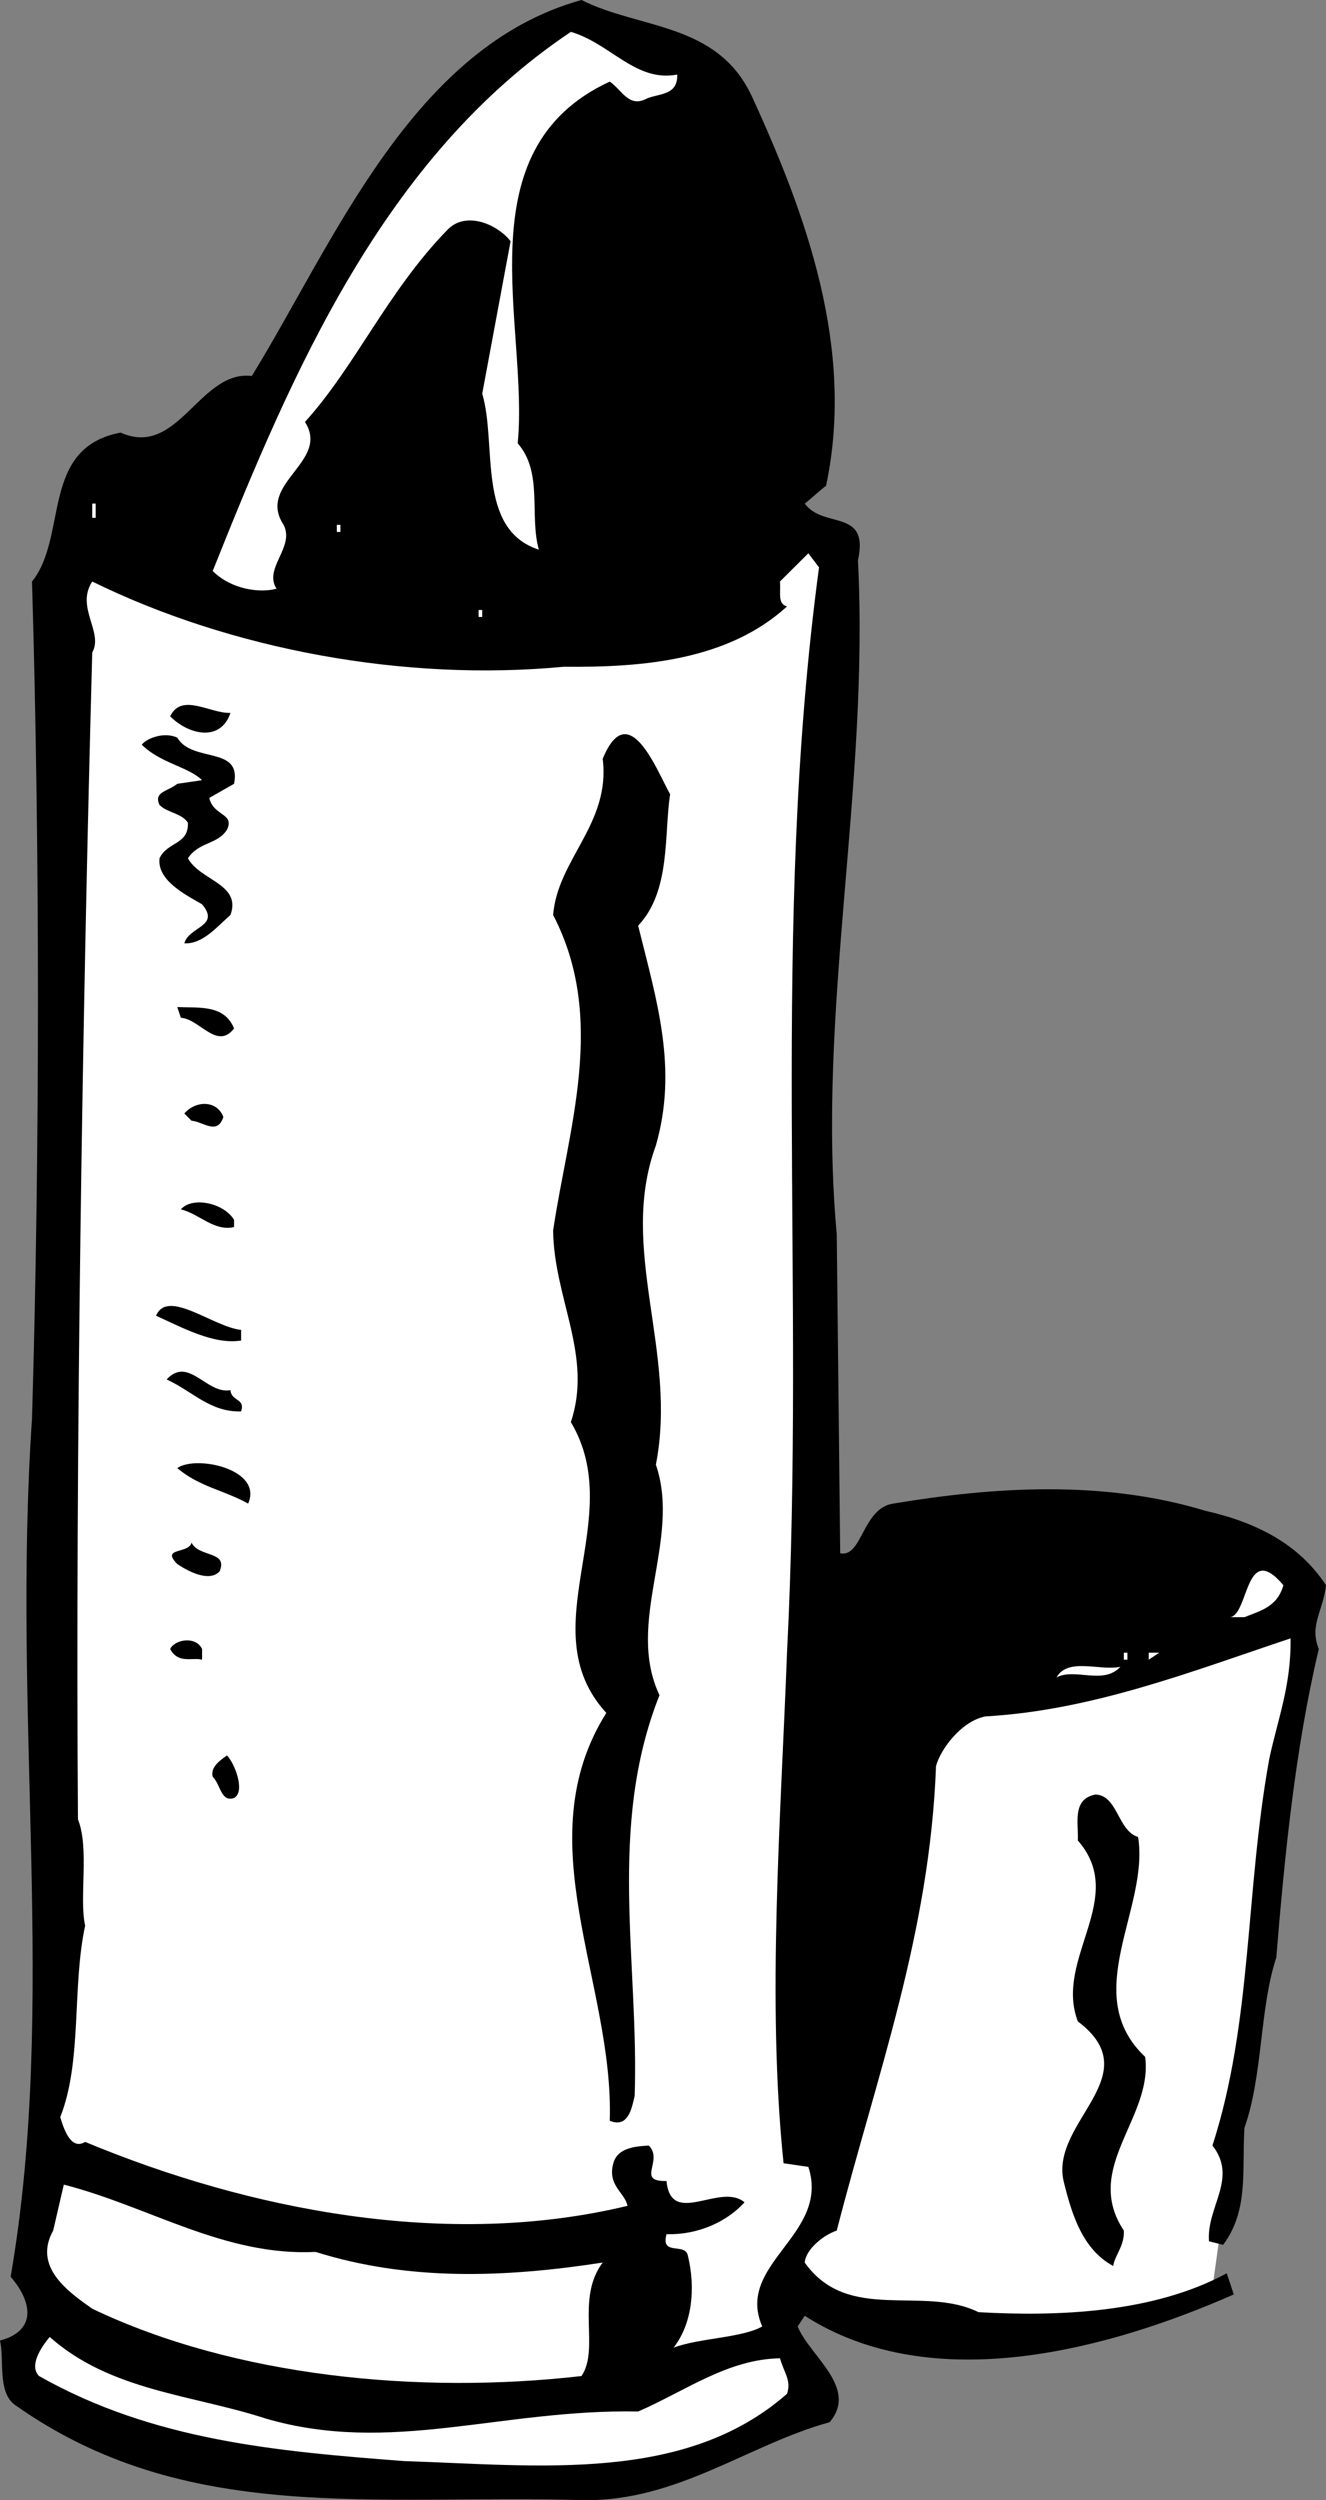
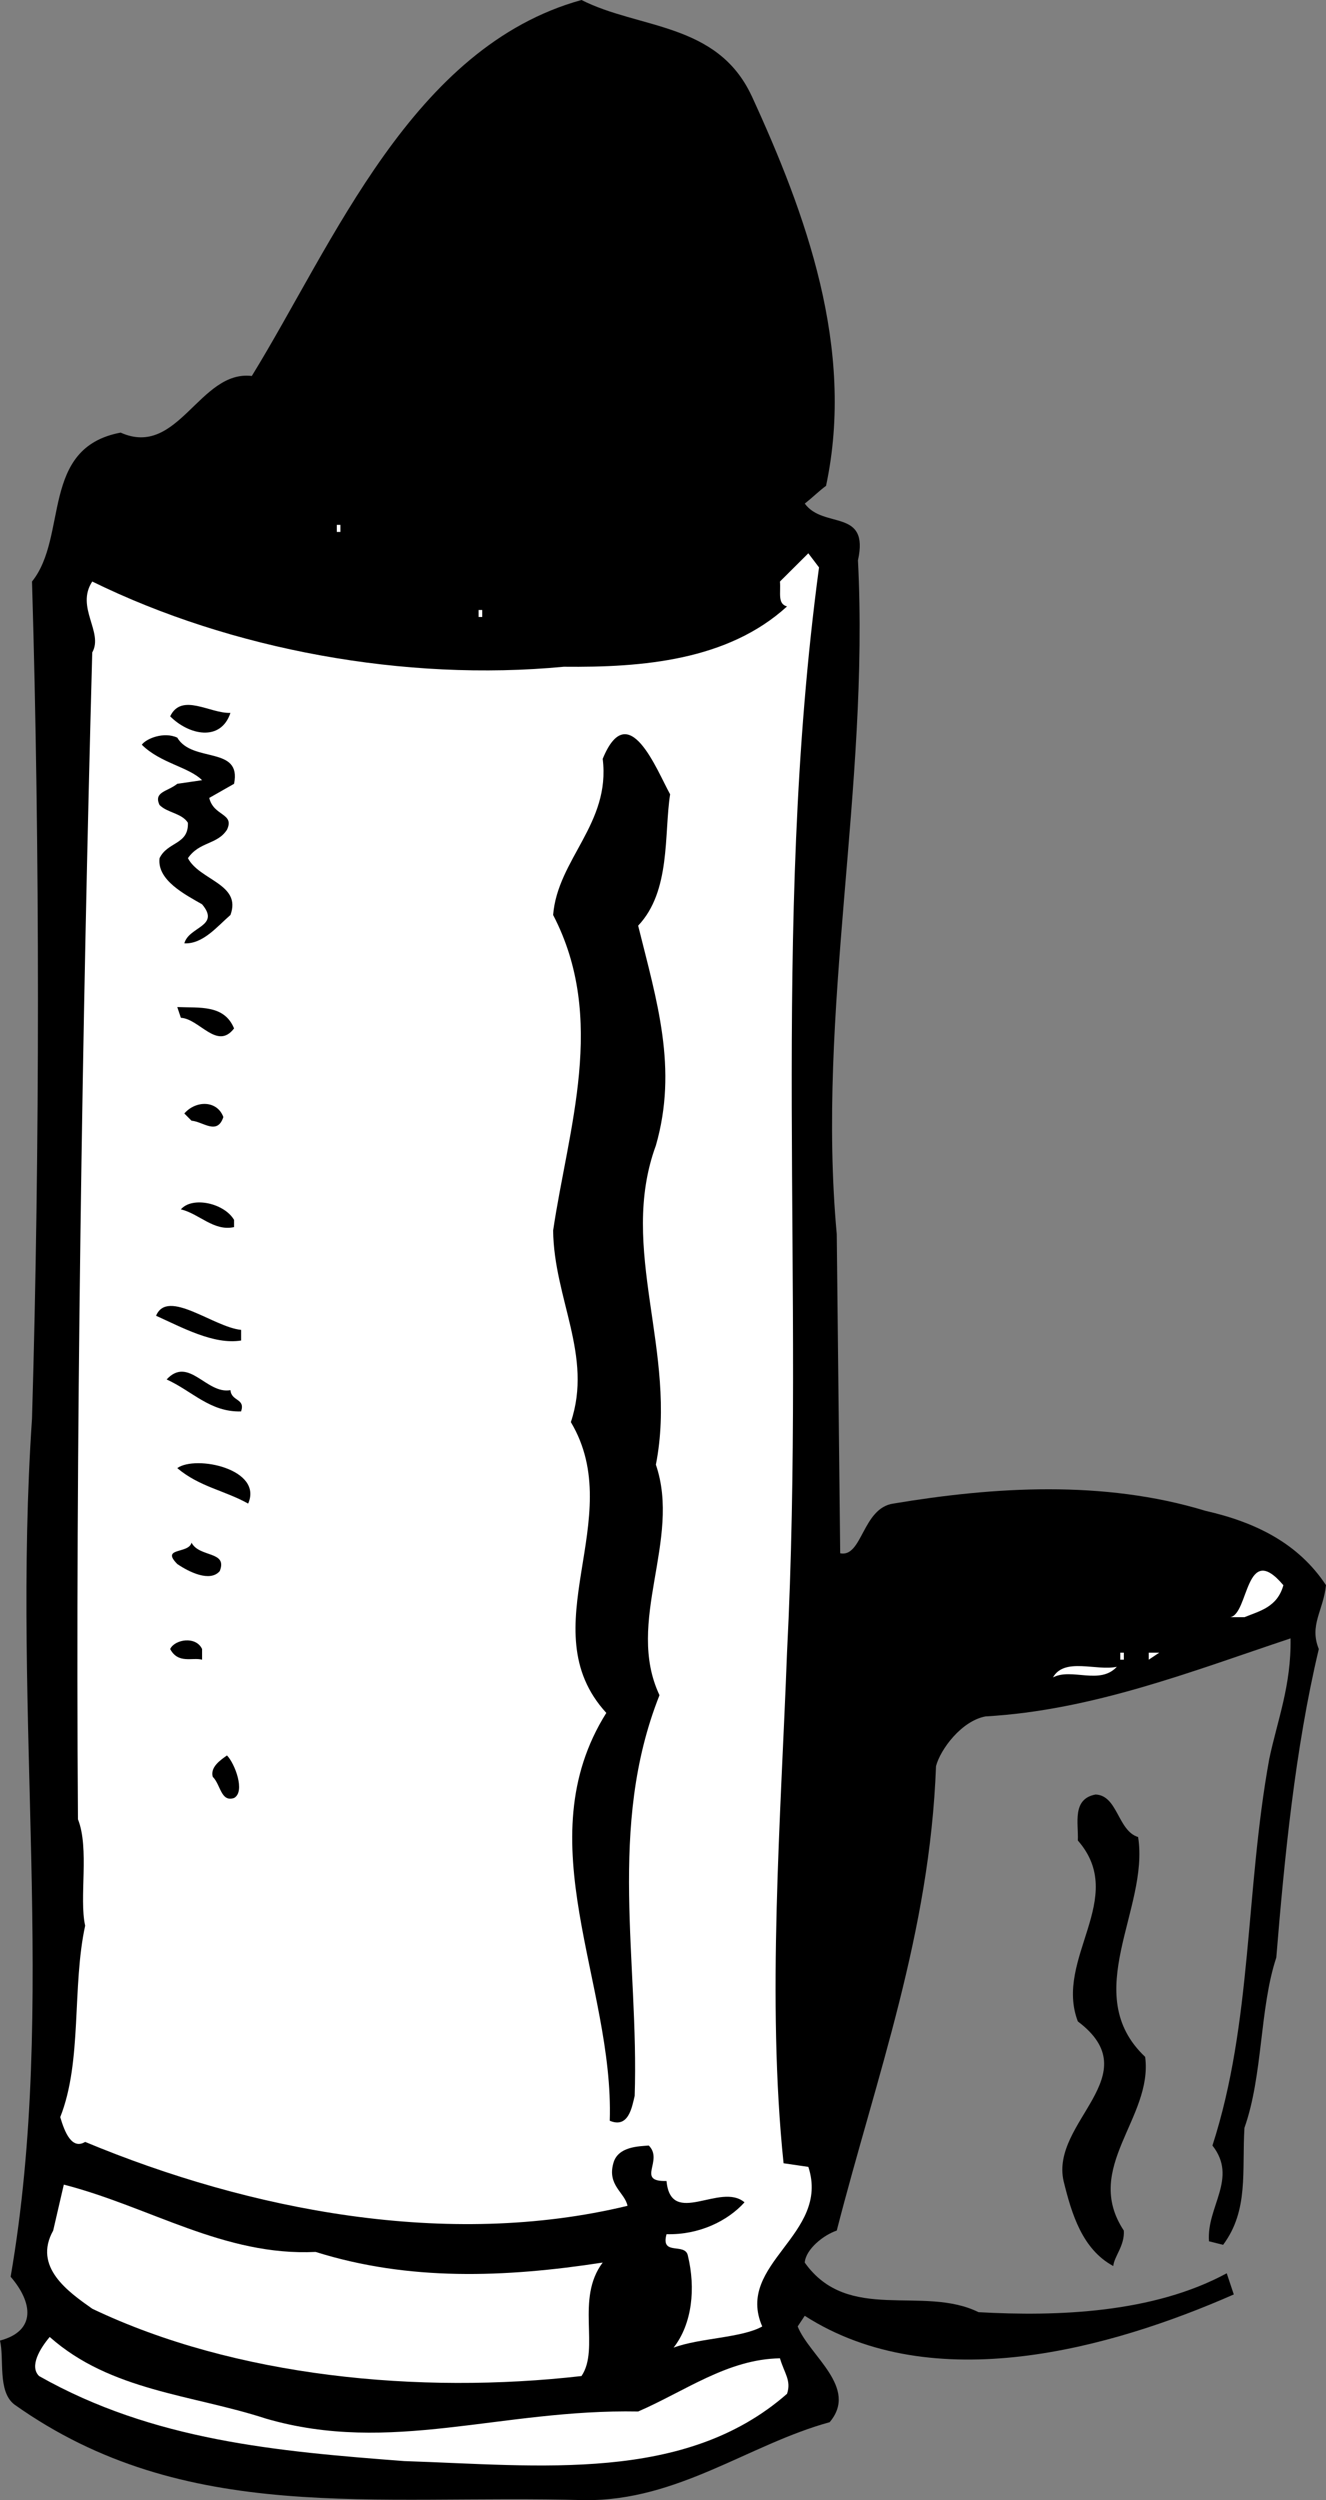
<svg xmlns="http://www.w3.org/2000/svg" width="37.402" height="70.5">
  <rect width="100%" height="100%" fill="#808080" stroke="none" />
-   <path fill="#fff" d="m36.8 45.8-13-.3-1.3 19s1.992 1.293 6.3 1c4.36-.375 5.4-1 5.4-1l2.6-18.7" />
  <path d="M21.2 2.7c1.527 3.323 2.925 7.124 2.1 11-.175.124-.374.323-.6.5.527.726 1.827.124 1.5 1.6.327 6.427-1.173 12.723-.598 19l.097 9c.625.126.625-1.277 1.5-1.402 2.828-.472 5.926-.671 8.801.204 1.426.324 2.625.921 3.402 2.097-.078.727-.476 1.125-.203 1.801-.672 2.824-.972 5.926-1.199 8.7-.473 1.425-.375 3.323-.898 4.8-.075 1.227.125 2.324-.602 3.3l-.398-.1c-.075-.973.824-1.774.097-2.7 1.125-3.477.926-7.176 1.602-10.898.226-1.079.625-2.079.601-3.403-2.777.926-5.578 2.028-8.601 2.2-.676.124-1.274.925-1.399 1.402-.175 4.722-1.675 8.722-2.8 13.097-.375.125-.875.528-.903.903 1.227 1.722 3.328.625 4.903 1.398 2.222.125 4.925.028 7-1.097l.199.597c-3.477 1.528-8.477 2.926-12.102.602l-.199.3c.324.825 1.727 1.723.902 2.7-2.277.625-4.277 2.222-6.902 2.199-5.973-.176-11.273.727-16.098-2.7C-.074 67.427.125 66.524 0 66c1.027-.273.926-1.074.3-1.8C1.626 56.522.325 48.522.903 40c.223-7.574.223-16.074 0-23.602 1.024-1.273.223-3.773 2.5-4.199 1.625.727 2.223-1.773 3.7-1.597C9.426 6.824 11.625 1.324 16.402 0c1.625.824 3.825.625 4.797 2.7" />
-   <path fill="#fff" d="M19.102 2.102c.023.625-.575.523-.903.699-.472.222-.672-.278-1-.5-4.172 1.926-2.273 6.926-2.597 10.199.722.824.324 2.023.597 3-1.773-.574-1.172-2.977-1.597-4.398l.8-4.301c-.375-.477-1.277-.875-1.8-.301-1.676 1.727-2.575 3.824-4 5.398.722 1.125-1.375 1.727-.602 2.903.324.625-.574 1.222-.2 1.8-.476.126-1.273.024-1.8-.5C8.227 10.524 10.824 4.427 16.102.899c1.125.329 1.824 1.426 3 1.204M2.602 14.2h.097v.402h-.097v-.403" />
  <path fill="#fff" d="M9.5 15h.102v-.2H9.5v.2m13.602 1c-1.375 10.227-.375 20.227-.903 30.602-.172 4.625-.574 9.824-.097 14.398l.699.102c.625 1.921-2.074 2.722-1.301 4.5-.574.324-1.773.324-2.5.597.527-.676.625-1.676.402-2.597-.078-.375-.777.023-.601-.602.926.023 1.726-.375 2.199-.898-.676-.579-2.074.722-2.2-.602-.874.023-.073-.574-.5-1-.273.023-.874.023-1 .5-.175.625.325.824.4 1.2-5.075 1.226-10.673.124-15.298-1.802-.375.227-.578-.273-.703-.699.625-1.574.328-3.676.703-5.398-.175-.778.125-2.176-.203-3-.074-10.278.125-22.676.403-32.903.324-.574-.477-1.273 0-2 3.925 1.926 8.824 2.829 13.3 2.403 2.223.023 4.625-.176 6.297-1.7-.273-.078-.172-.374-.199-.703l.8-.796.302.398" />
  <path fill="#fff" d="M13.5 17.398h.102V17.2H13.5v.2" />
  <path d="M6.5 20.102c-.273.824-1.176.625-1.7.097.325-.676 1.126-.074 1.7-.097m.102 2-.7.398c.125.523.723.426.5.898-.277.426-.777.329-1.101.801.324.625 1.523.727 1.199 1.602-.375.324-.773.824-1.3.8.124-.476 1.027-.476.5-1.101-.473-.273-1.274-.676-1.2-1.3.227-.473.824-.376.8-1-.175-.274-.573-.274-.8-.5-.176-.376.227-.376.5-.598L5.7 22c-.376-.375-1.173-.477-1.7-1 .125-.176.625-.375 1-.2.426.723 1.824.223 1.602 1.302m12.3.296c-.175 1.125.024 2.727-.902 3.704.527 2.125 1.125 4.023.5 6.199-1.074 2.926.625 5.824 0 9 .727 2.125-.875 4.426.102 6.5-1.477 3.722-.575 7.523-.7 11.3-.078.325-.175.922-.703.7.125-3.875-2.375-7.875-.097-11.5-2.176-2.375.625-5.477-1-8.2.625-1.874-.477-3.476-.5-5.402.425-2.875 1.523-5.972 0-8.898.125-1.574 1.625-2.574 1.398-4.403.727-1.773 1.527.329 1.902 1M6.602 29c-.477.625-.977-.273-1.5-.3L5 28.397c.625.028 1.324-.074 1.602.602M6.3 31.5c-.175.523-.573.125-.898.102l-.203-.204c.328-.375.926-.375 1.102.102m.301 2.898v.204c-.575.125-.977-.375-1.5-.5.324-.375 1.222-.176 1.5.296M6.8 37.8c-.773.126-1.675-.374-2.398-.698.325-.778 1.625.324 2.399.398v.3m-.001 2c-.874.024-1.374-.573-2.1-.902.624-.671 1.124.426 1.8.301.027.324.426.227.3.602m.2 2.597c-.676-.375-1.375-.472-2-1 .527-.375 2.426.028 2 1M6.2 44.3c-.274.325-.876.024-1.2-.198-.473-.477.324-.278.402-.602.223.426 1.024.227.797.8" />
  <path fill="#fff" d="M36.2 44.7c-.173.624-.673.726-1.098.902h-.403c.528-.079.426-2.176 1.5-.903" />
  <path d="M5.7 46.5v.3c-.274-.073-.673.126-.9-.3.126-.273.727-.375.9 0" />
-   <path fill="#fff" d="M32.402 46.8v-.198h.297zm-.702 0h.1v-.198h-.1v.199m-.098.199c-.477.523-1.278.023-1.801.3.324-.573 1.226-.175 1.8-.3" />
+   <path fill="#fff" d="M32.402 46.8v-.198h.297zm-.702 0v-.198h-.1v.199m-.098.199c-.477.523-1.278.023-1.801.3.324-.573 1.226-.175 1.8-.3" />
  <path d="M6.602 50.7c-.375.124-.375-.376-.602-.598-.074-.278.227-.477.402-.602.223.227.524 1.023.2 1.2m25.5 1.1c.324 2.024-1.676 4.427.199 6.2.226 1.727-1.774 3.125-.602 4.898.028.426-.273.727-.297 1-.875-.472-1.175-1.472-1.402-2.398-.375-1.676 2.426-2.977.402-4.5-.675-1.773 1.422-3.477 0-5.102.024-.472-.175-1.171.5-1.296.625.023.625 1.023 1.2 1.199" />
  <path fill="#fff" d="M8.902 63.5c2.625.824 5.325.727 8.098.3-.773 1.024-.074 2.427-.598 3.2-4.578.523-9.777.023-13.8-1.898-.676-.477-1.676-1.176-1.102-2.204l.3-1.296c2.427.625 4.524 2.023 7.102 1.898" />
  <path fill="#fff" d="M7.5 68.2c3.527 1.027 6.625-.274 10.5-.2 1.324-.574 2.527-1.477 4-1.5.125.426.324.625.2 1-2.876 2.523-6.973 2.023-10.798 1.898-3.578-.273-7.078-.574-10.3-2.398-.278-.273.023-.773.3-1.102C3.125 67.426 5.426 67.523 7.5 68.2" />
</svg>